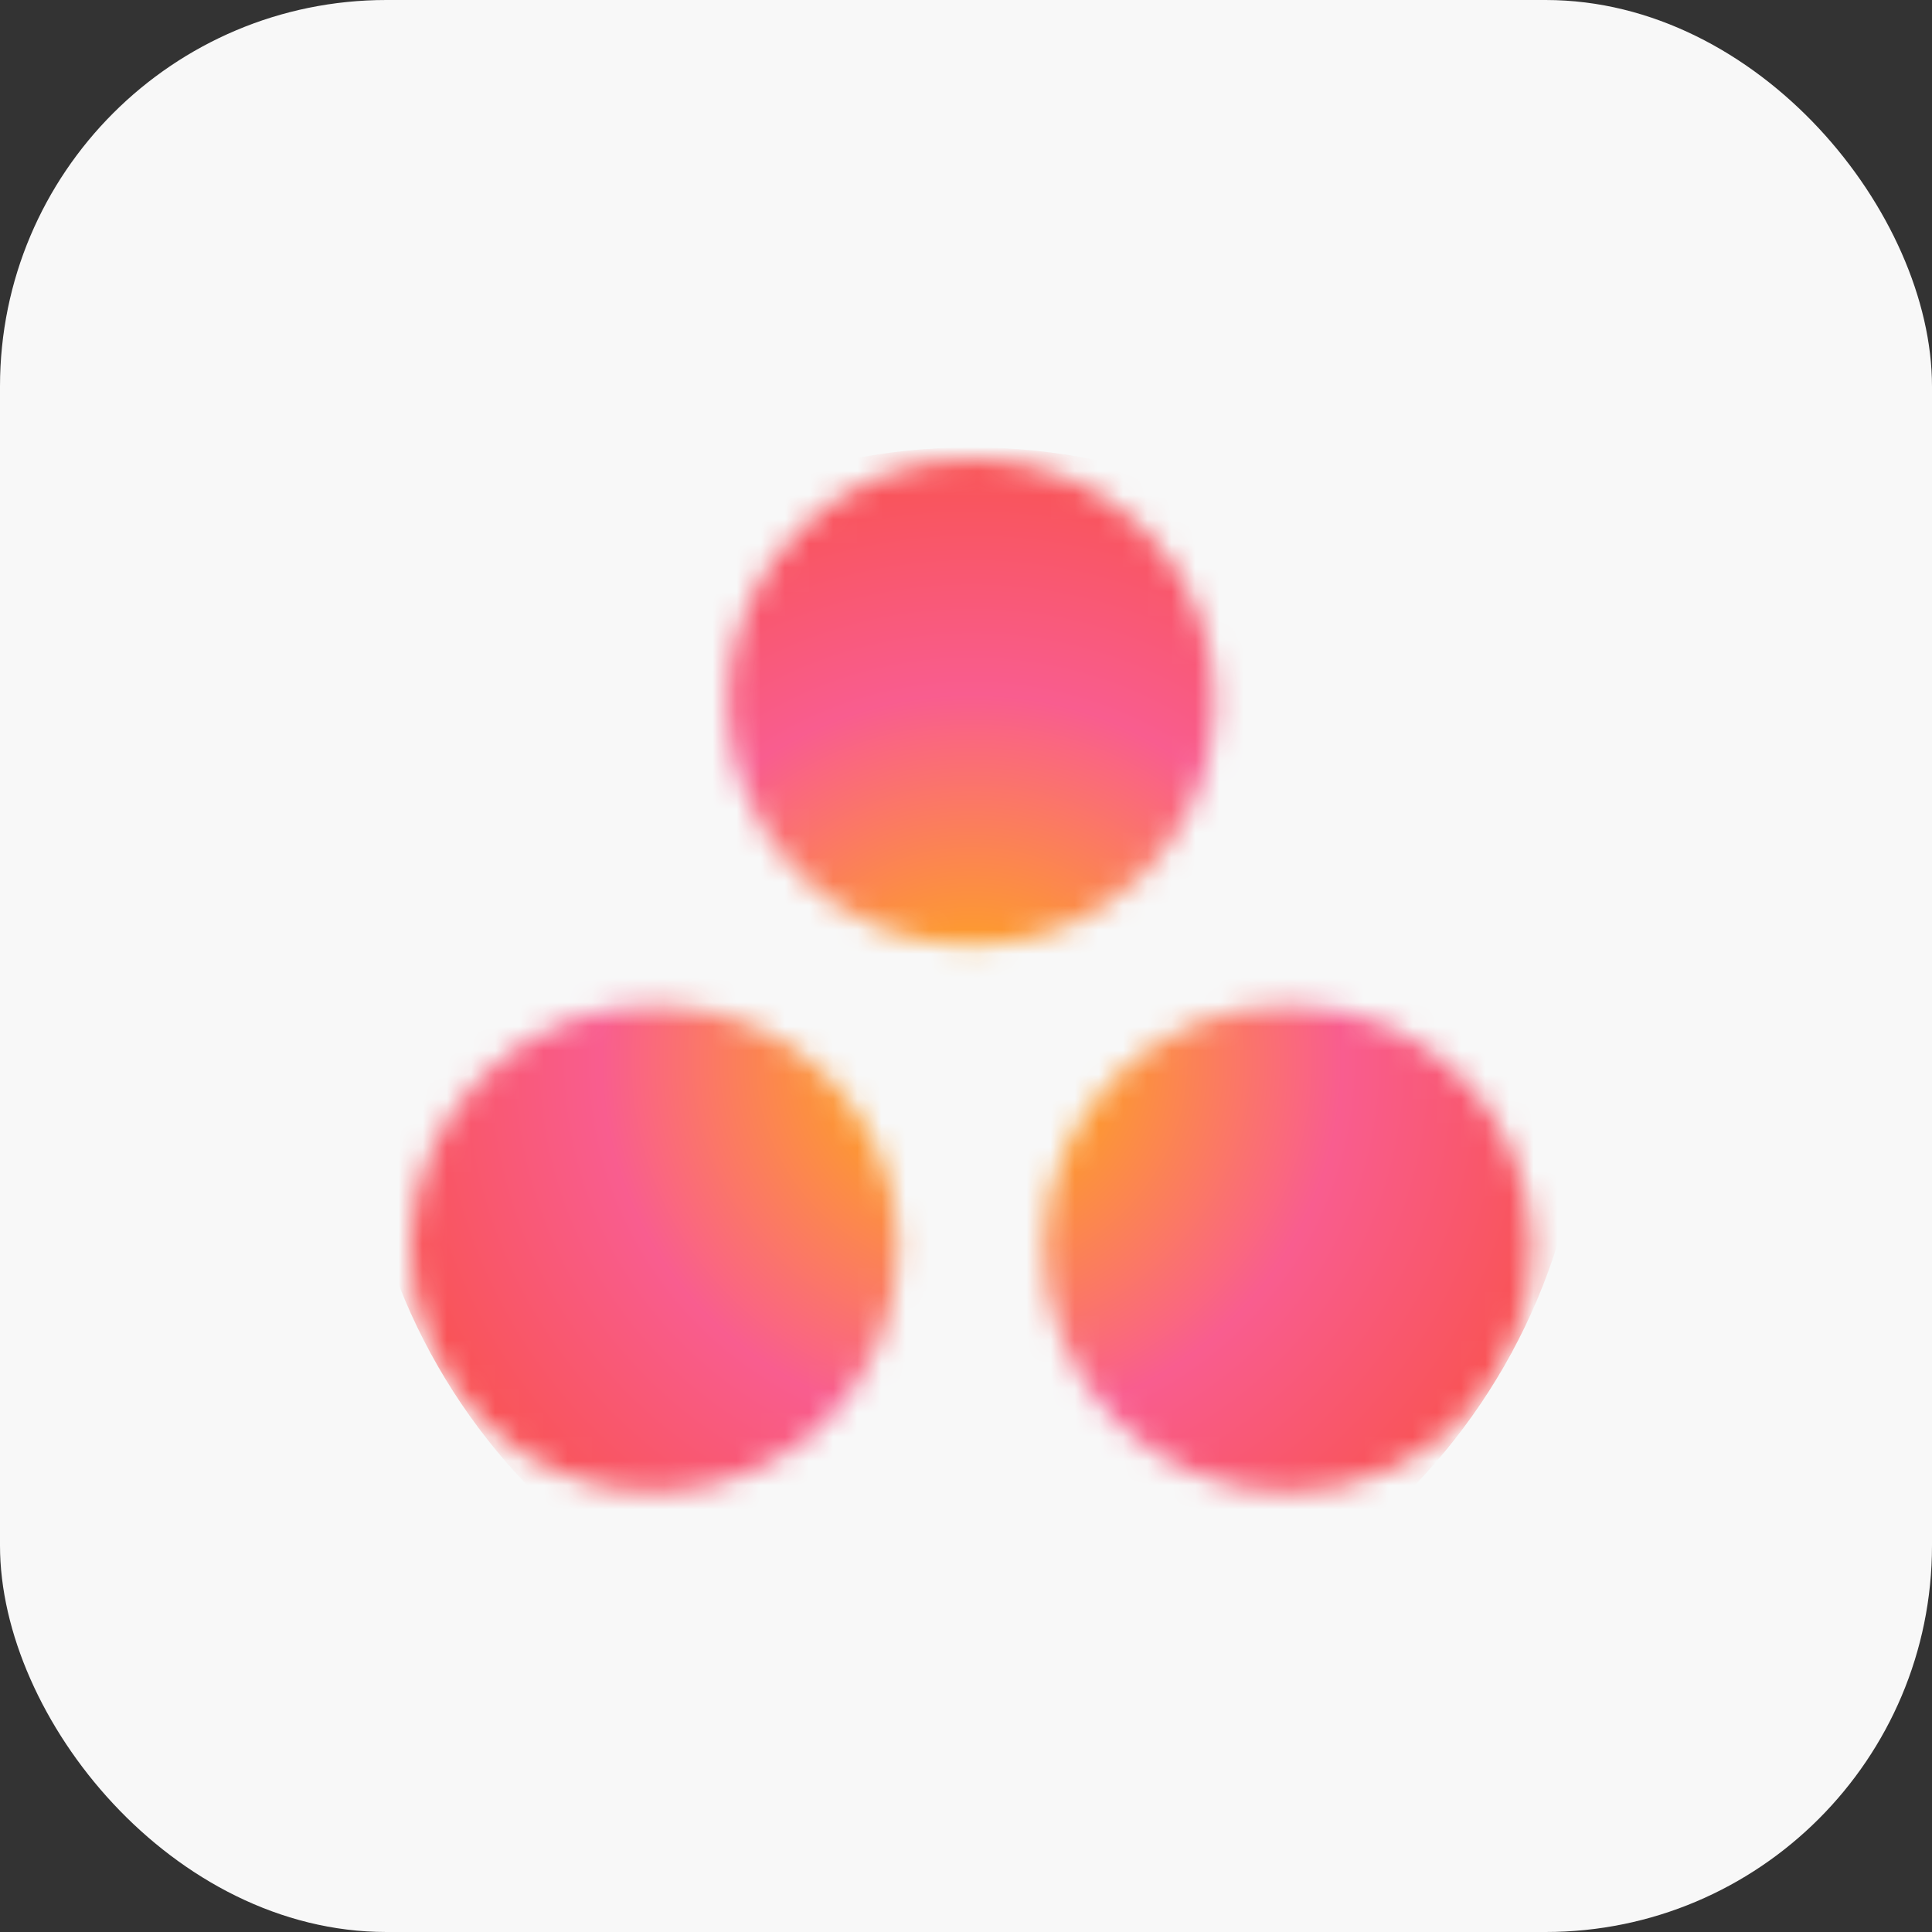
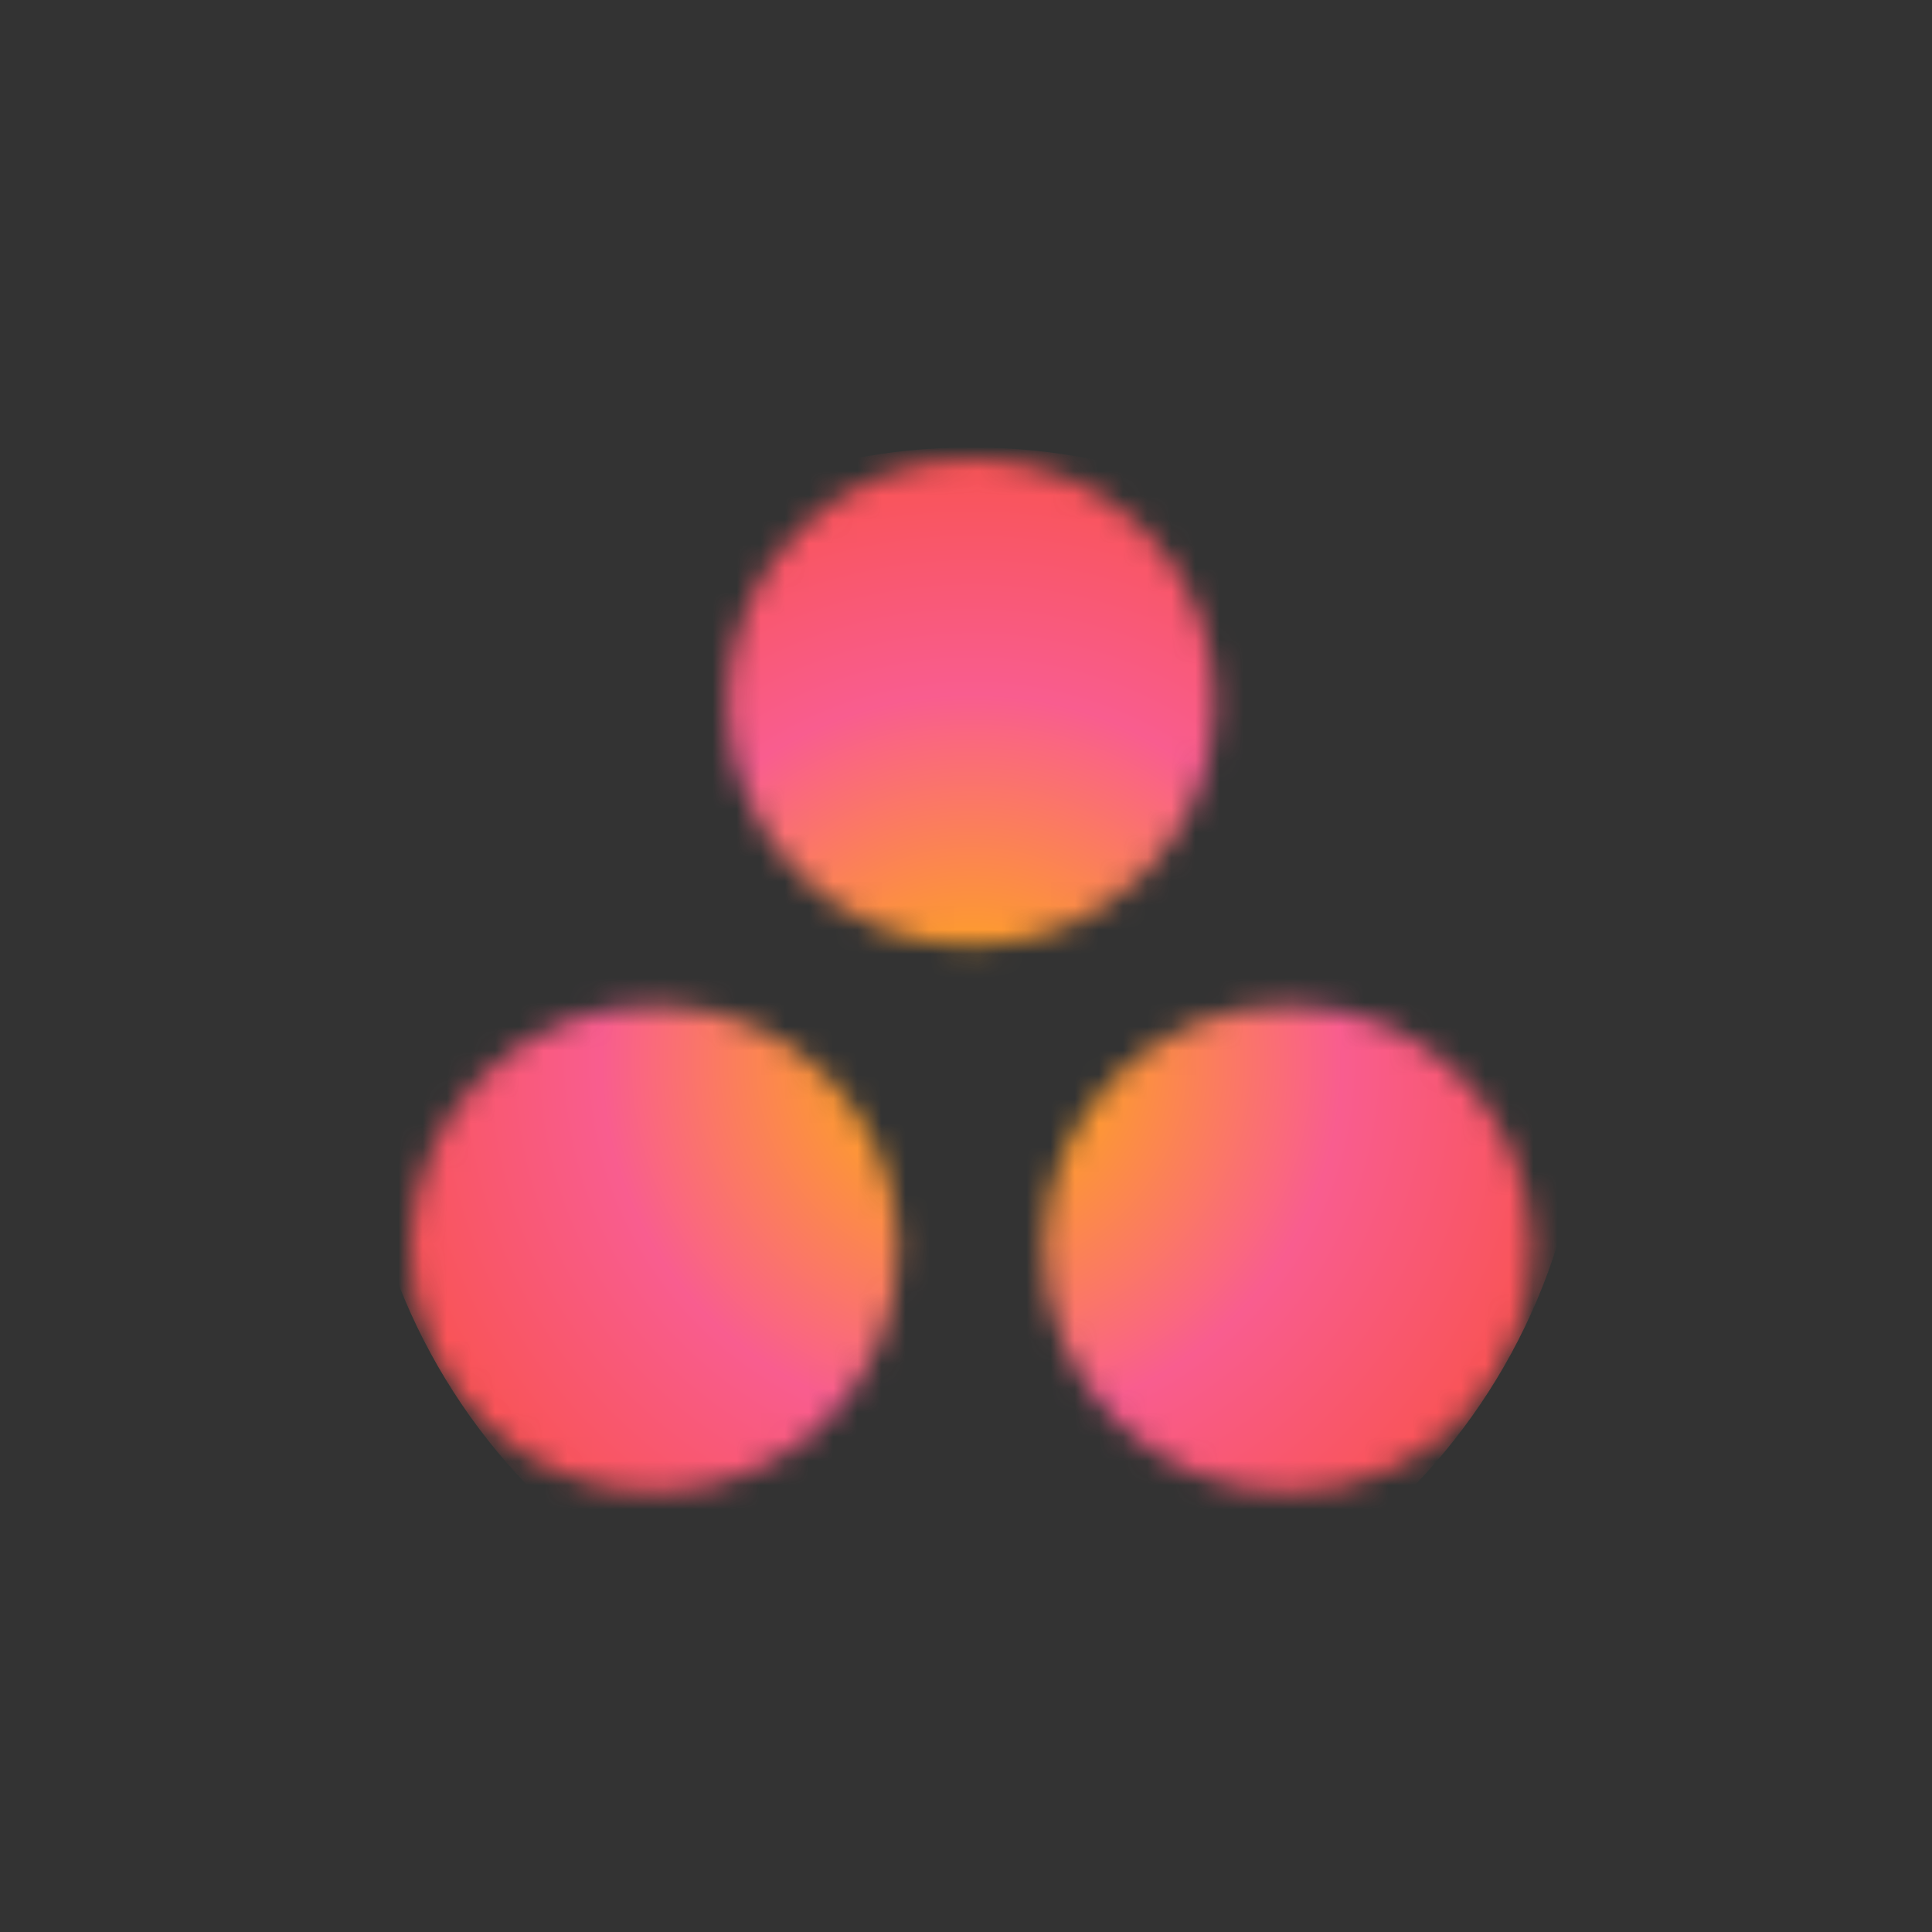
<svg xmlns="http://www.w3.org/2000/svg" width="80" height="80" fill="none">
  <rect width="100%" height="100%" fill="#333333" stroke="none" />
-   <rect width="80" height="80" fill="#F8F8F8" rx="16" />
  <mask id="a" width="47" height="43" x="17" y="19" maskUnits="userSpaceOnUse" style="mask-type:luminance">
    <path fill="#fff" d="M50.312 29.08c0 5.555-4.532 10.079-10.097 10.079-5.565 0-10.097-4.524-10.097-10.08C30.118 23.524 34.65 19 40.215 19c5.645 0 10.097 4.445 10.097 10.08zM27.097 41.62C21.532 41.62 17 46.142 17 51.698c0 5.555 4.532 10.08 10.097 10.08 5.565 0 10.097-4.525 10.097-10.08 0-5.556-4.452-10.08-10.097-10.08zm26.236 0c-5.565 0-10.097 4.523-10.097 10.079 0 5.555 4.532 10.08 10.097 10.08 5.565 0 10.097-4.525 10.097-10.08 0-5.556-4.452-10.08-10.097-10.08z" />
  </mask>
  <g mask="url(#a)">
    <path fill="url(#b)" d="M40.207 18.525c14.072 0 25.44 11.35 25.44 25.397 0 14.048-11.368 25.397-25.44 25.397-14.072 0-25.441-11.349-25.441-25.397.08-14.047 11.448-25.397 25.44-25.397z" />
  </g>
  <defs>
    <radialGradient id="b" cx="0" cy="0" r="1" gradientTransform="matrix(0 -25.387 25.431 0 40.237 43.9)" gradientUnits="userSpaceOnUse">
      <stop stop-color="#FFB900" />
      <stop offset=".6" stop-color="#F95D8F" />
      <stop offset=".999" stop-color="#F95353" />
    </radialGradient>
  </defs>
</svg>